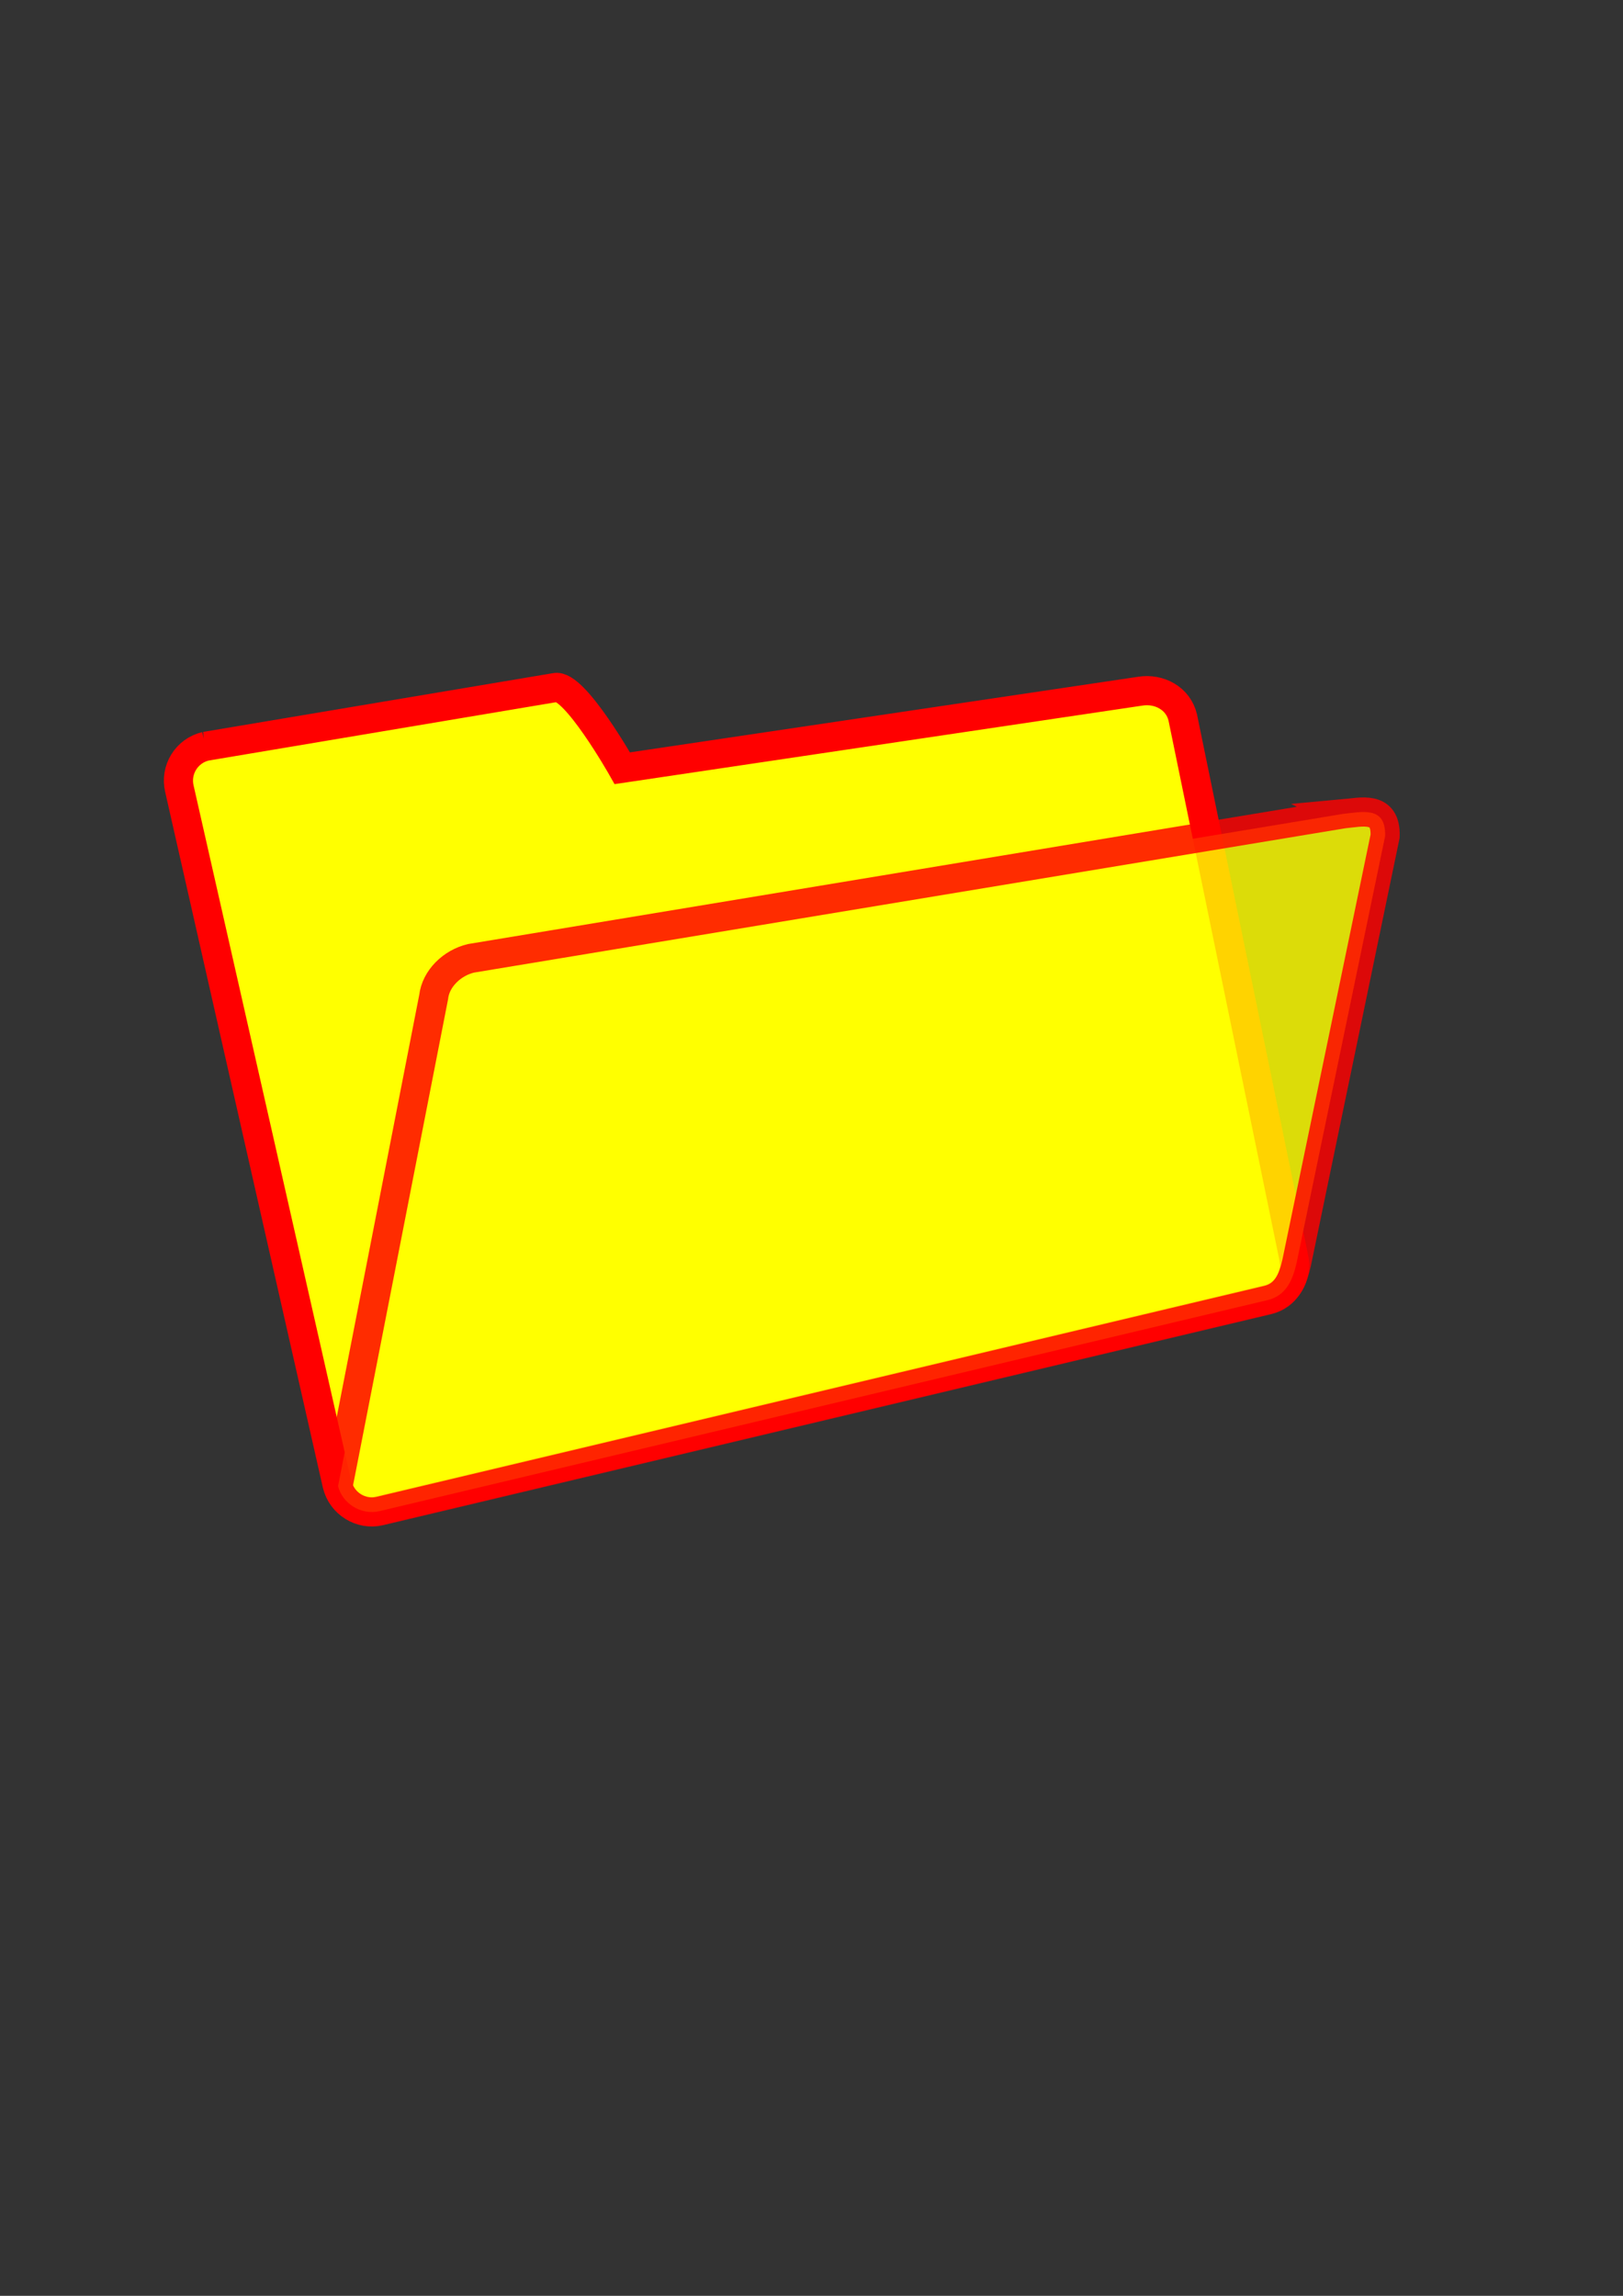
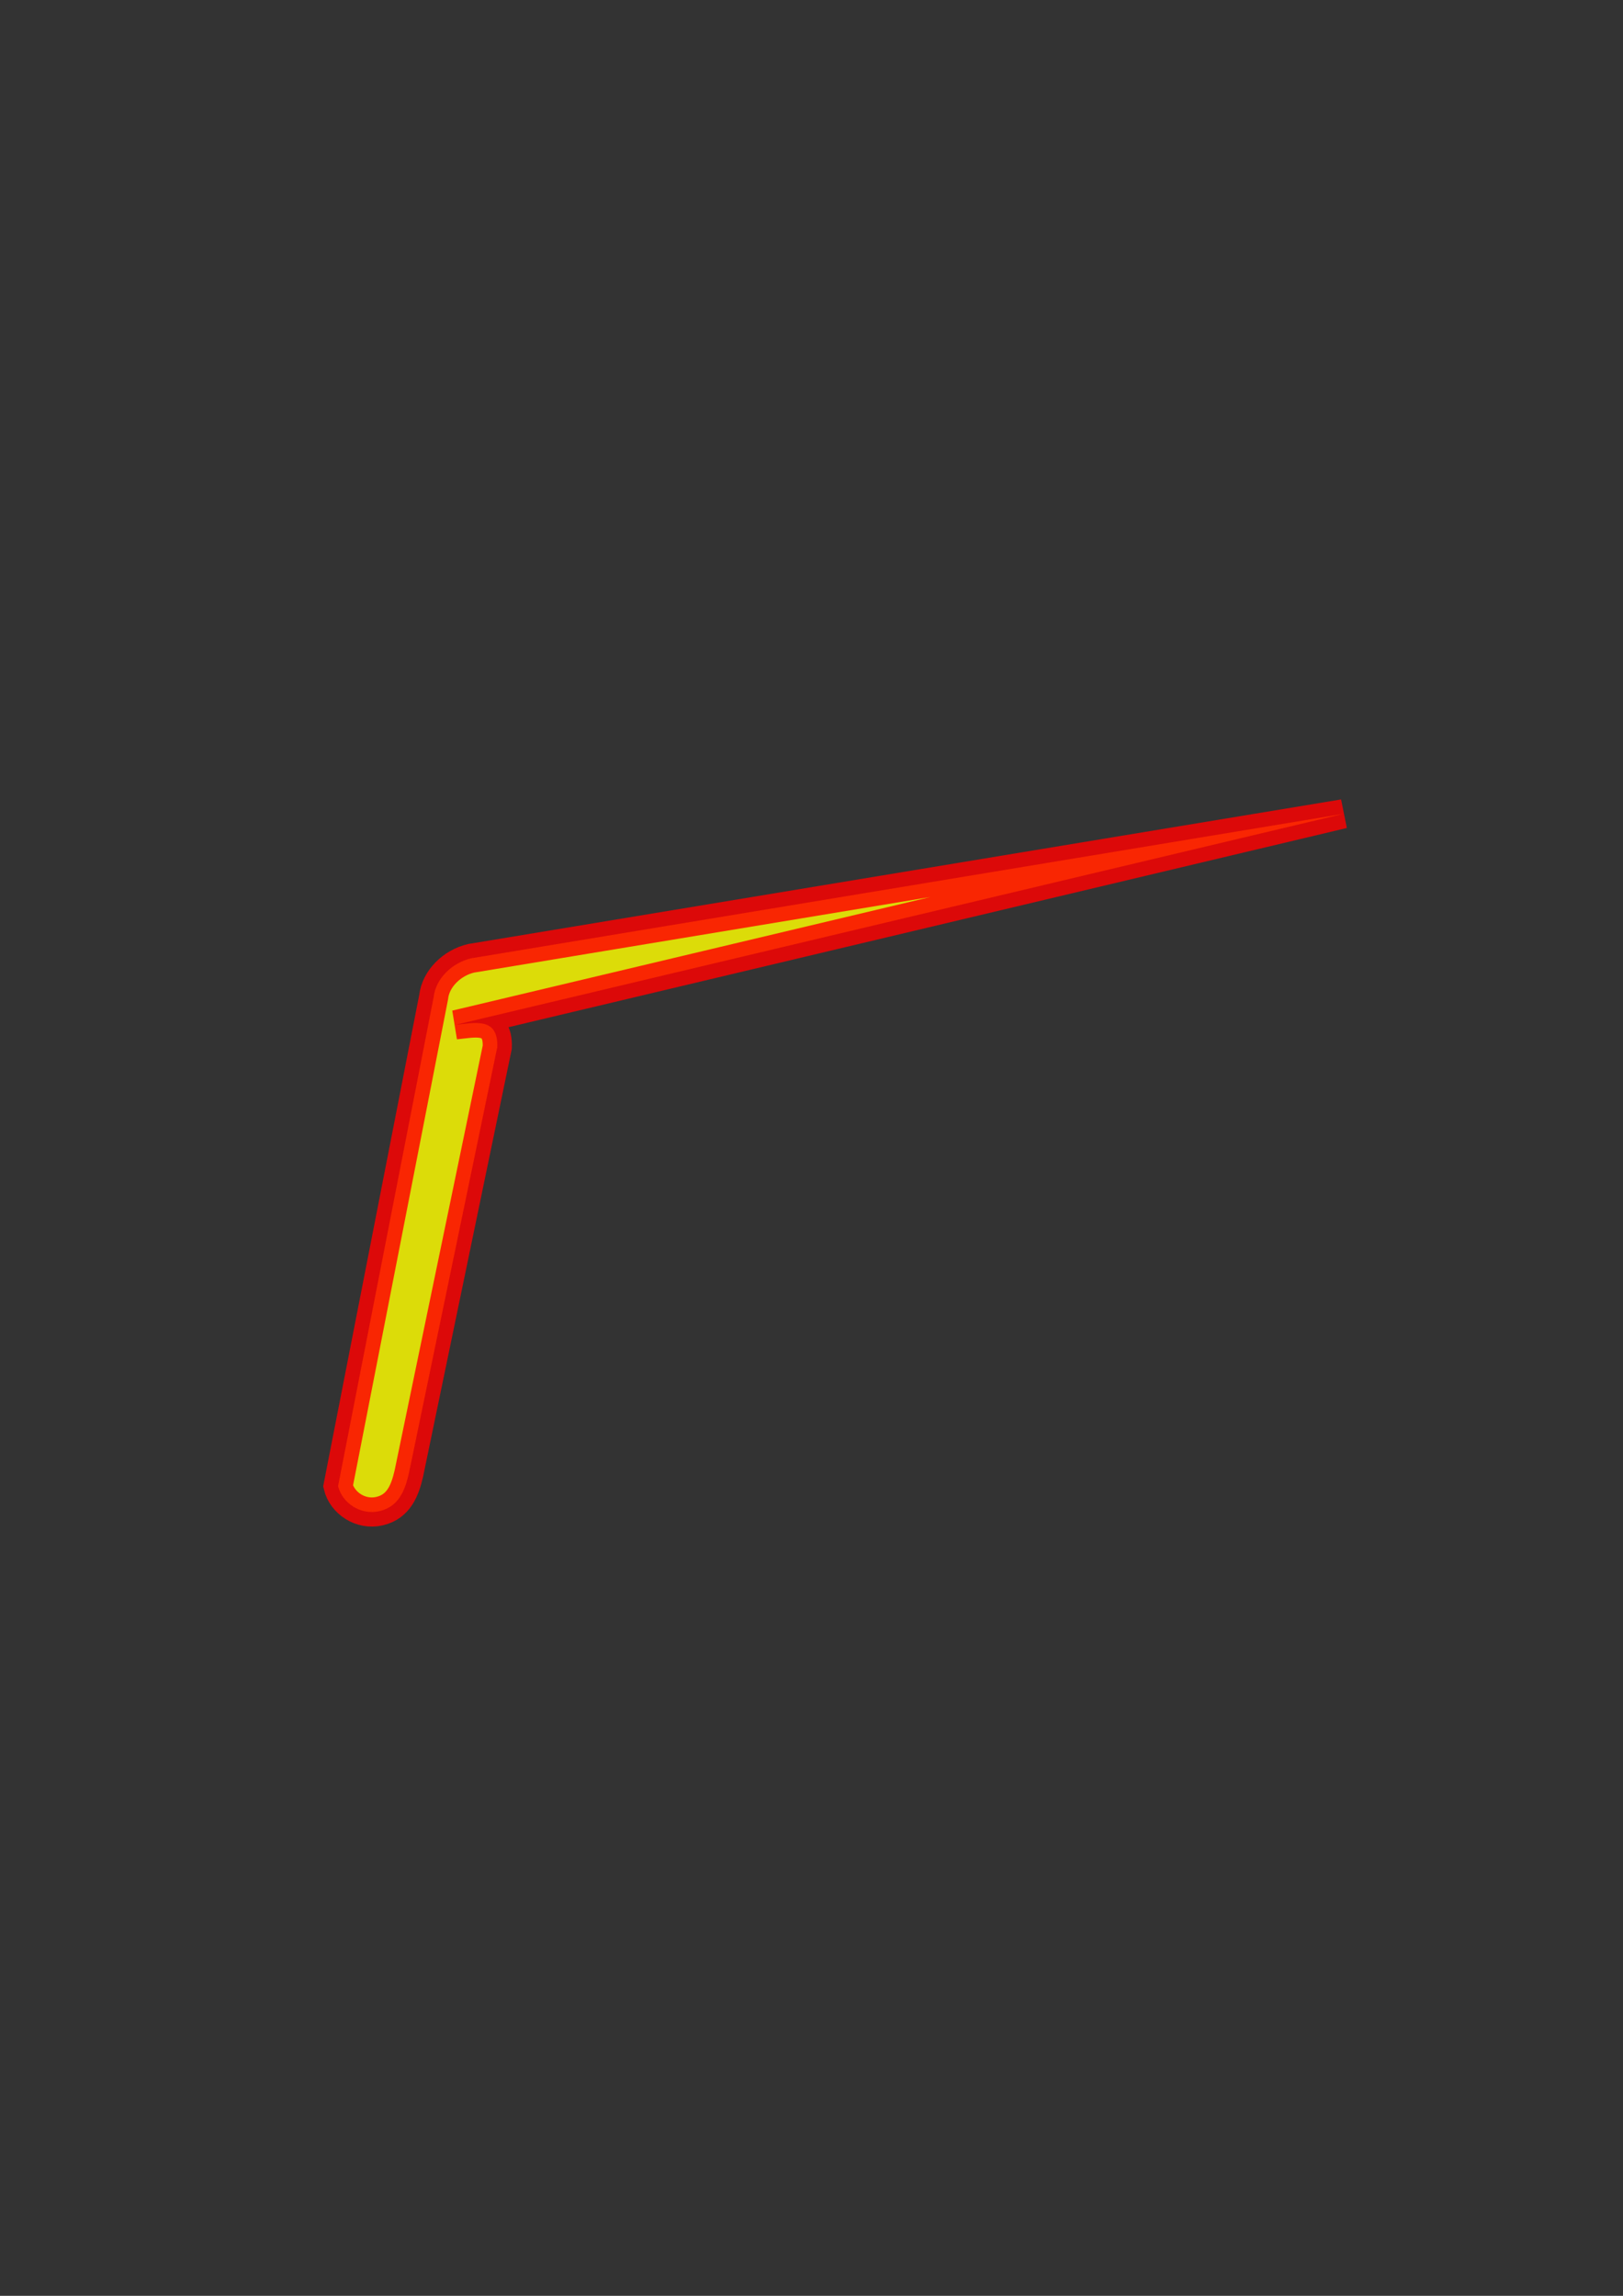
<svg xmlns="http://www.w3.org/2000/svg" width="793.701" height="1122.52">
  <rect width="100%" height="100%" fill="#333333" stroke="none" />
  <title>White Folder</title>
  <g>
    <title>Layer 1</title>
    <g id="layer1">
-       <path fill="#ffff00" fill-rule="nonzero" stroke="#ff0000" stroke-width="14.25" stroke-miterlimit="4" stroke-dashoffset="1.25" marker-start="none" marker-mid="none" marker-end="none" id="rect1061" d="m100.556,364.891c-9.311,2.212 -15.031,11.497 -12.818,20.808l77.087,340.017c2.212,9.311 11.466,15.038 20.778,12.826l434.194,-103.162c9.311,-2.212 15.031,-11.497 12.818,-20.808l-54.215,-263.797c-2.212,-9.311 -11.497,-14.311 -20.808,-12.818l-253.262,37.674c0,0 -23.54,-41.655 -32.852,-39.442l-170.922,28.704l0,0l0,0l-0,0l-0,0z" />
-       <path opacity="0.825" fill="#ffff00" fill-rule="nonzero" stroke="#ff0000" stroke-width="14.25" stroke-miterlimit="4" stroke-dashoffset="1.25" marker-start="none" marker-mid="none" marker-end="none" id="rect1063" d="m657.005,397.908l-426.679,70.659c-9.311,2.212 -17.252,9.953 -18.256,18.939l-46.741,239.103c1.967,8.28 11.047,14.438 20.358,12.225l434.179,-103.159c9.311,-2.212 12.344,-10.119 14.245,-18.31l43.251,-208.505c0.582,-15.164 -11.767,-11.726 -20.358,-10.953l-0,0z" />
+       <path opacity="0.825" fill="#ffff00" fill-rule="nonzero" stroke="#ff0000" stroke-width="14.25" stroke-miterlimit="4" stroke-dashoffset="1.25" marker-start="none" marker-mid="none" marker-end="none" id="rect1063" d="m657.005,397.908l-426.679,70.659c-9.311,2.212 -17.252,9.953 -18.256,18.939l-46.741,239.103c1.967,8.28 11.047,14.438 20.358,12.225c9.311,-2.212 12.344,-10.119 14.245,-18.31l43.251,-208.505c0.582,-15.164 -11.767,-11.726 -20.358,-10.953l-0,0z" />
    </g>
  </g>
</svg>